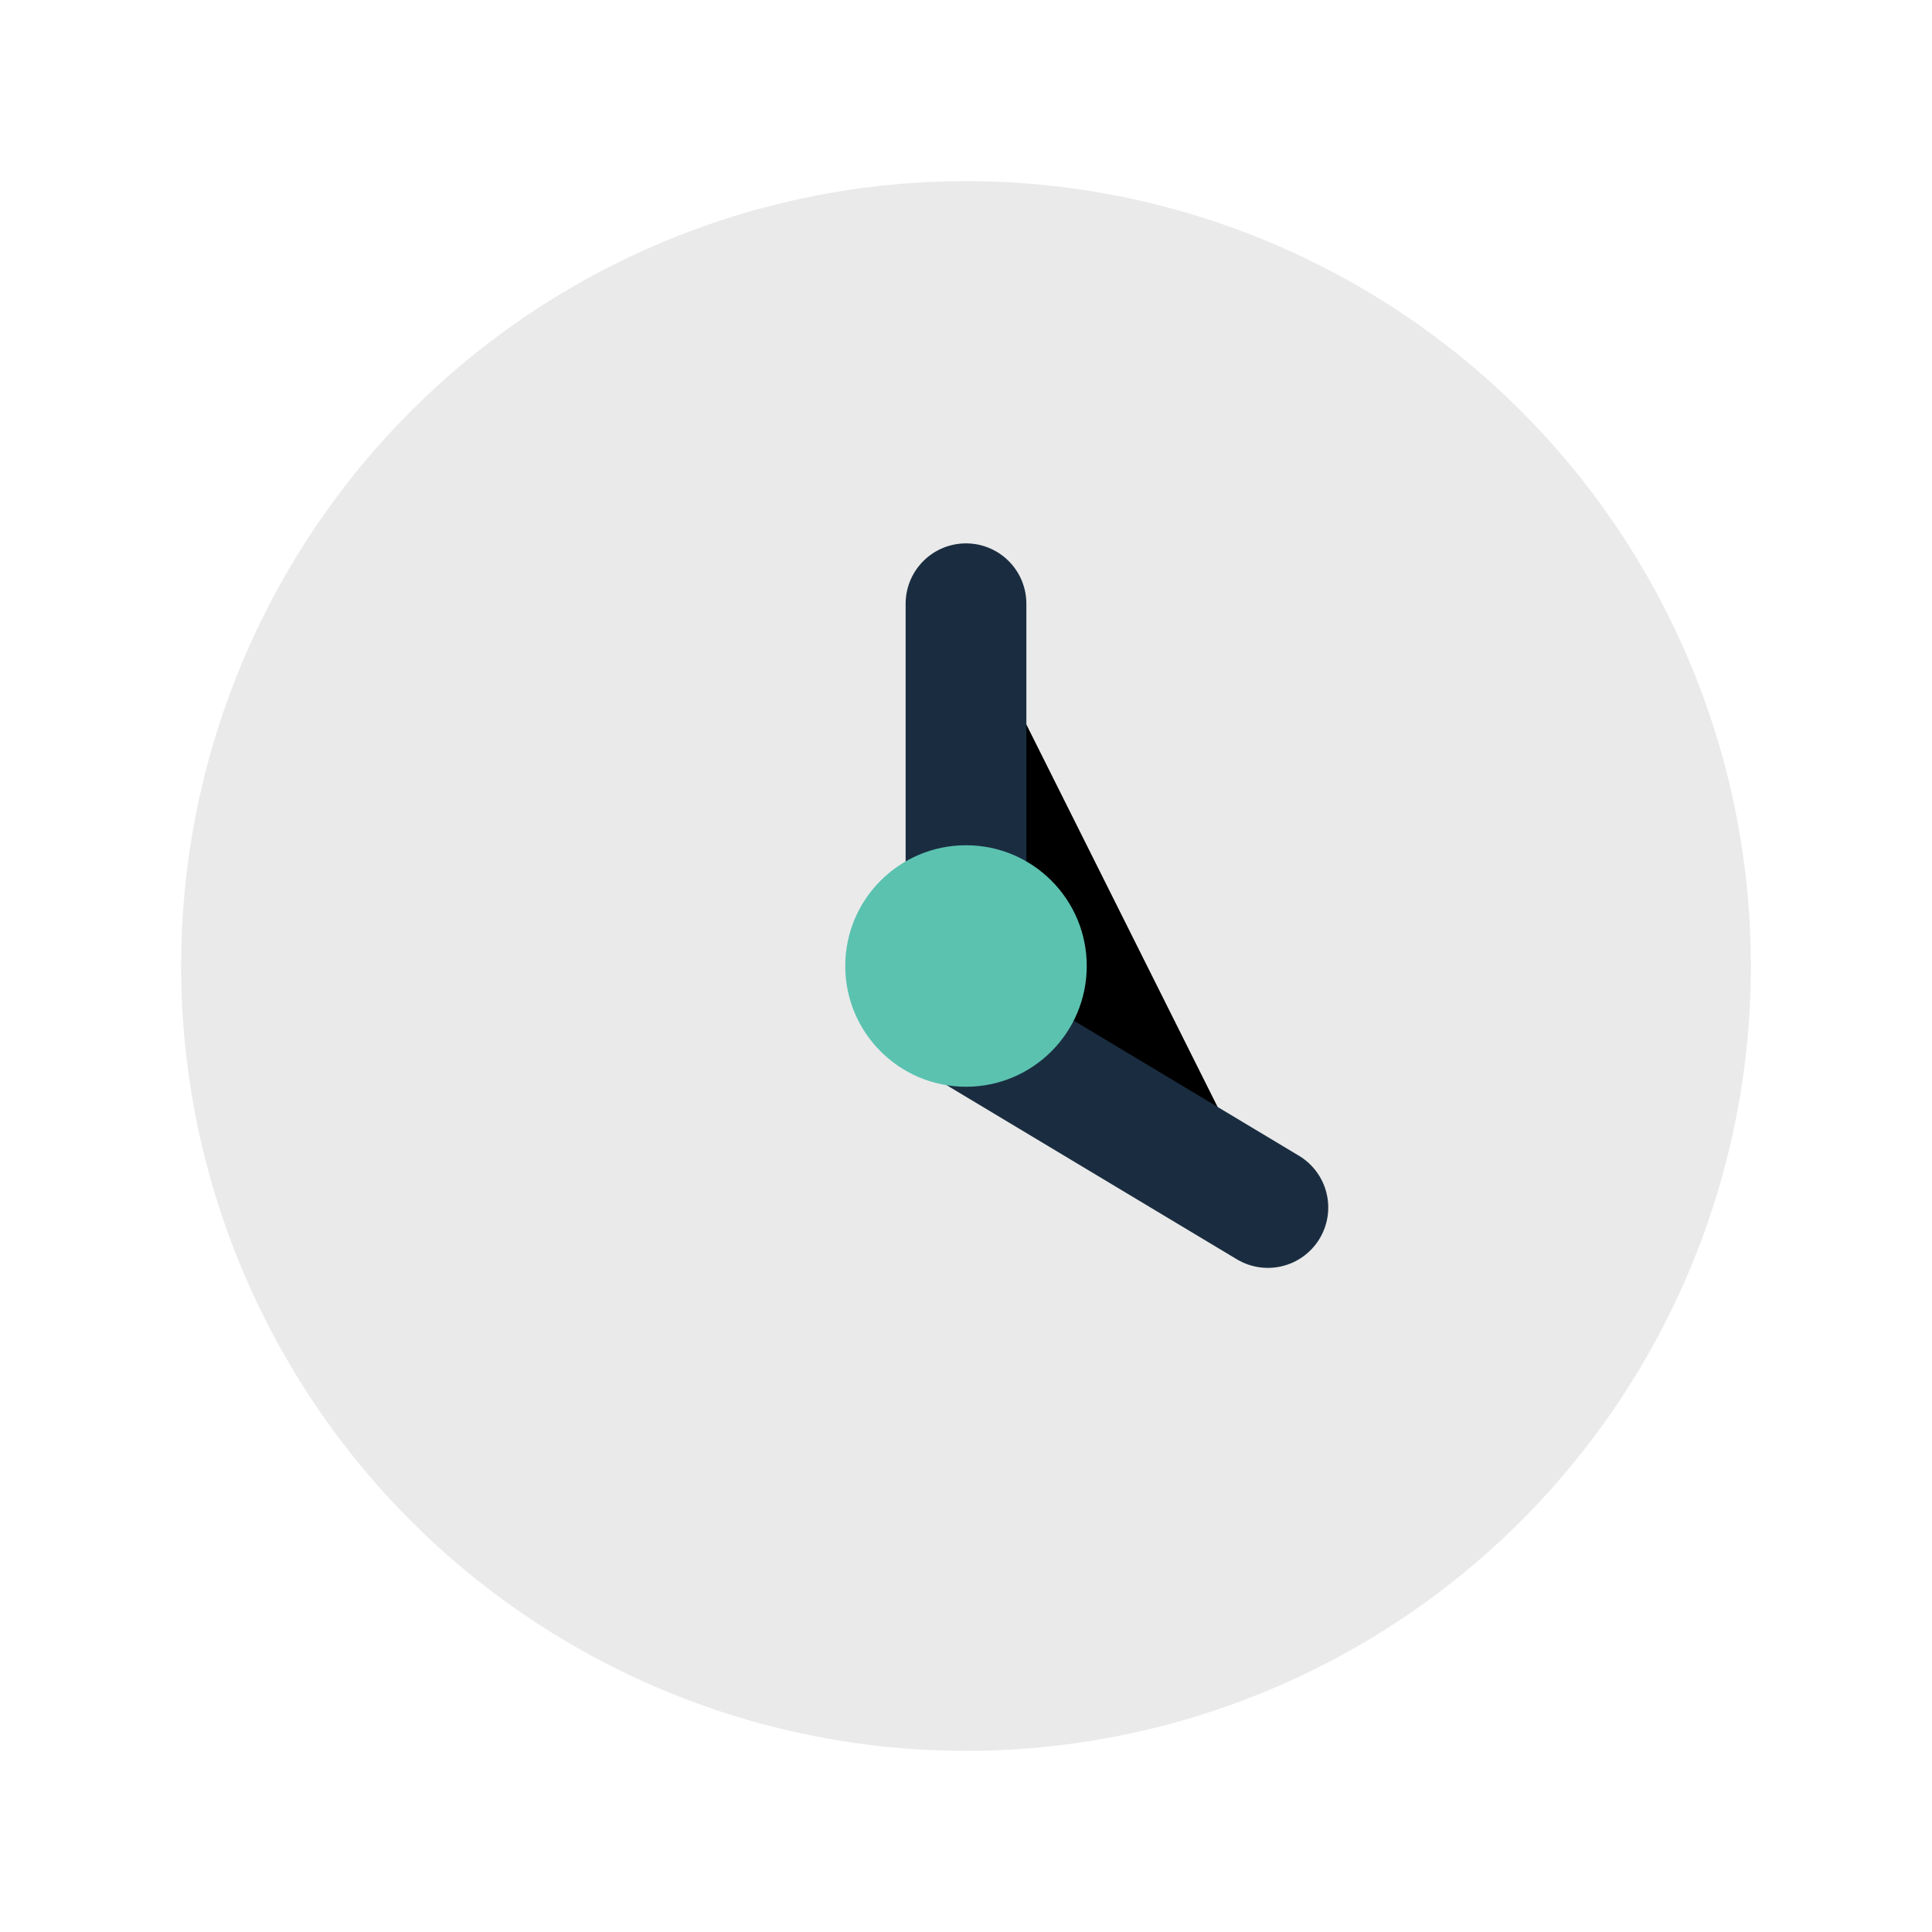
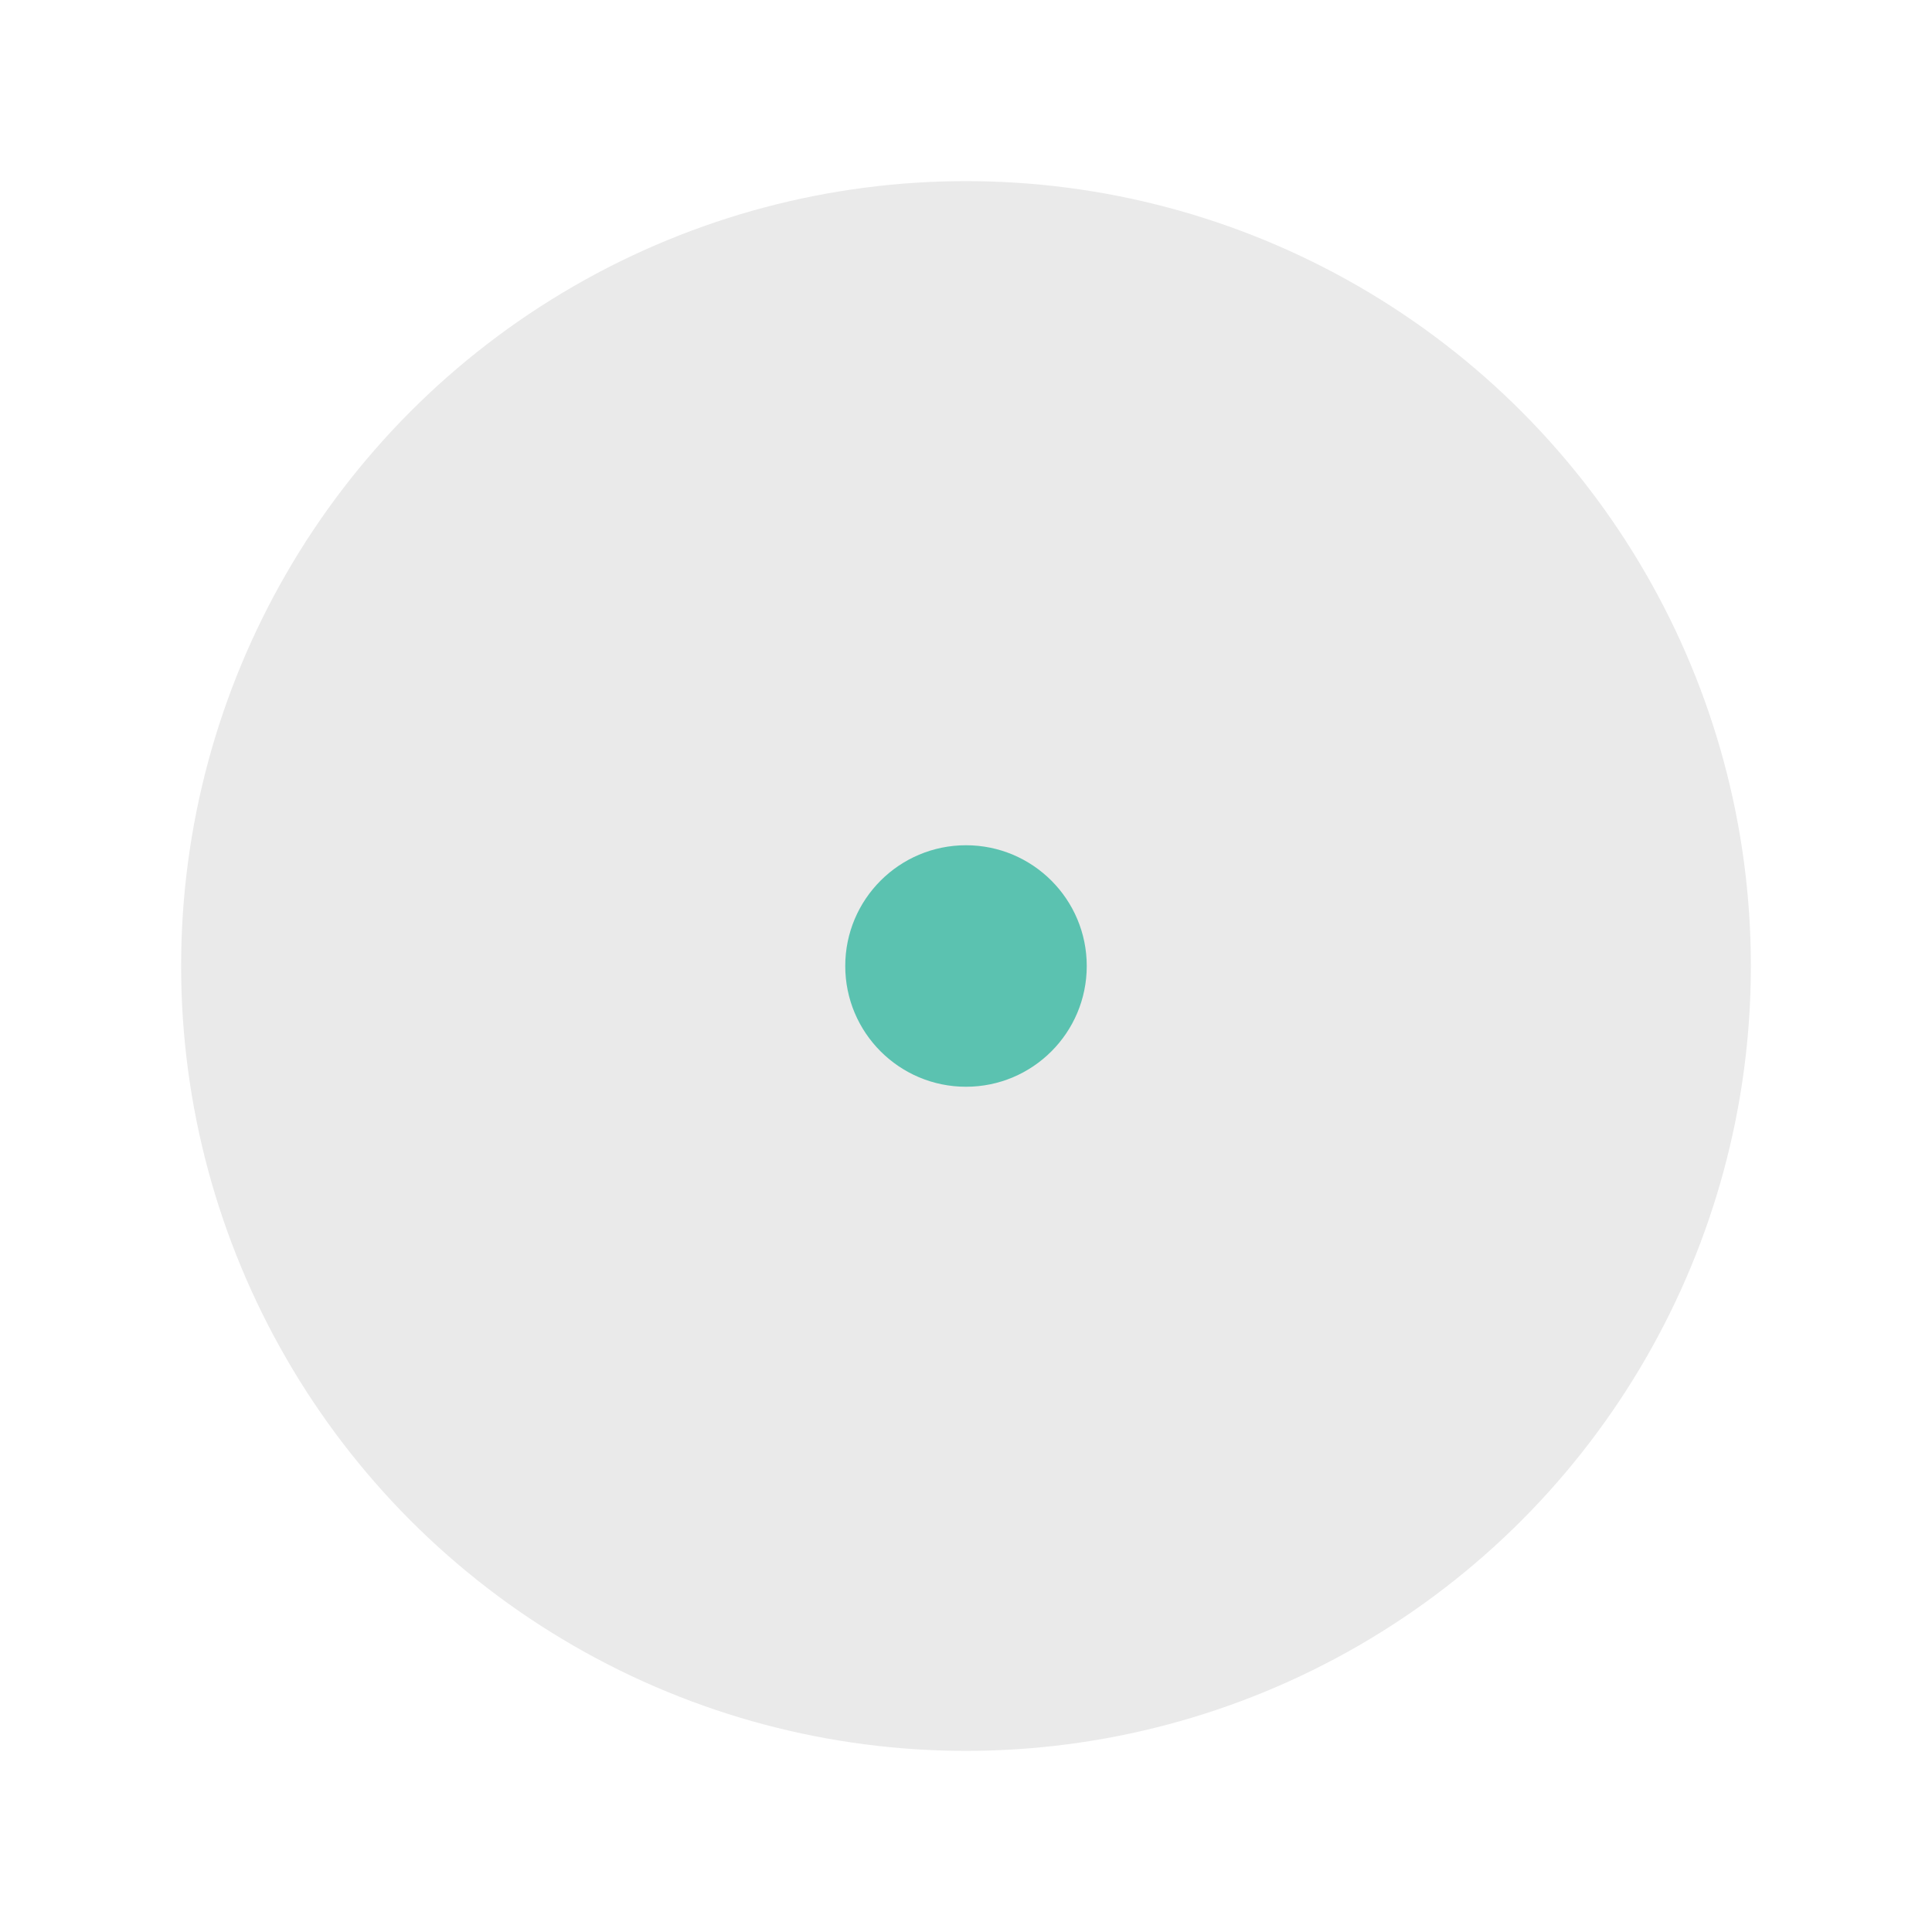
<svg xmlns="http://www.w3.org/2000/svg" width="32" height="32" viewBox="0 0 32 32">
  <circle cx="16" cy="16" r="13" fill="#EAEAEA" />
-   <path d="M16 10v7l5 3" stroke="#1A2D40" stroke-width="2" stroke-linecap="round" />
  <circle cx="16" cy="16" r="2" fill="#5BC2B0" />
</svg>